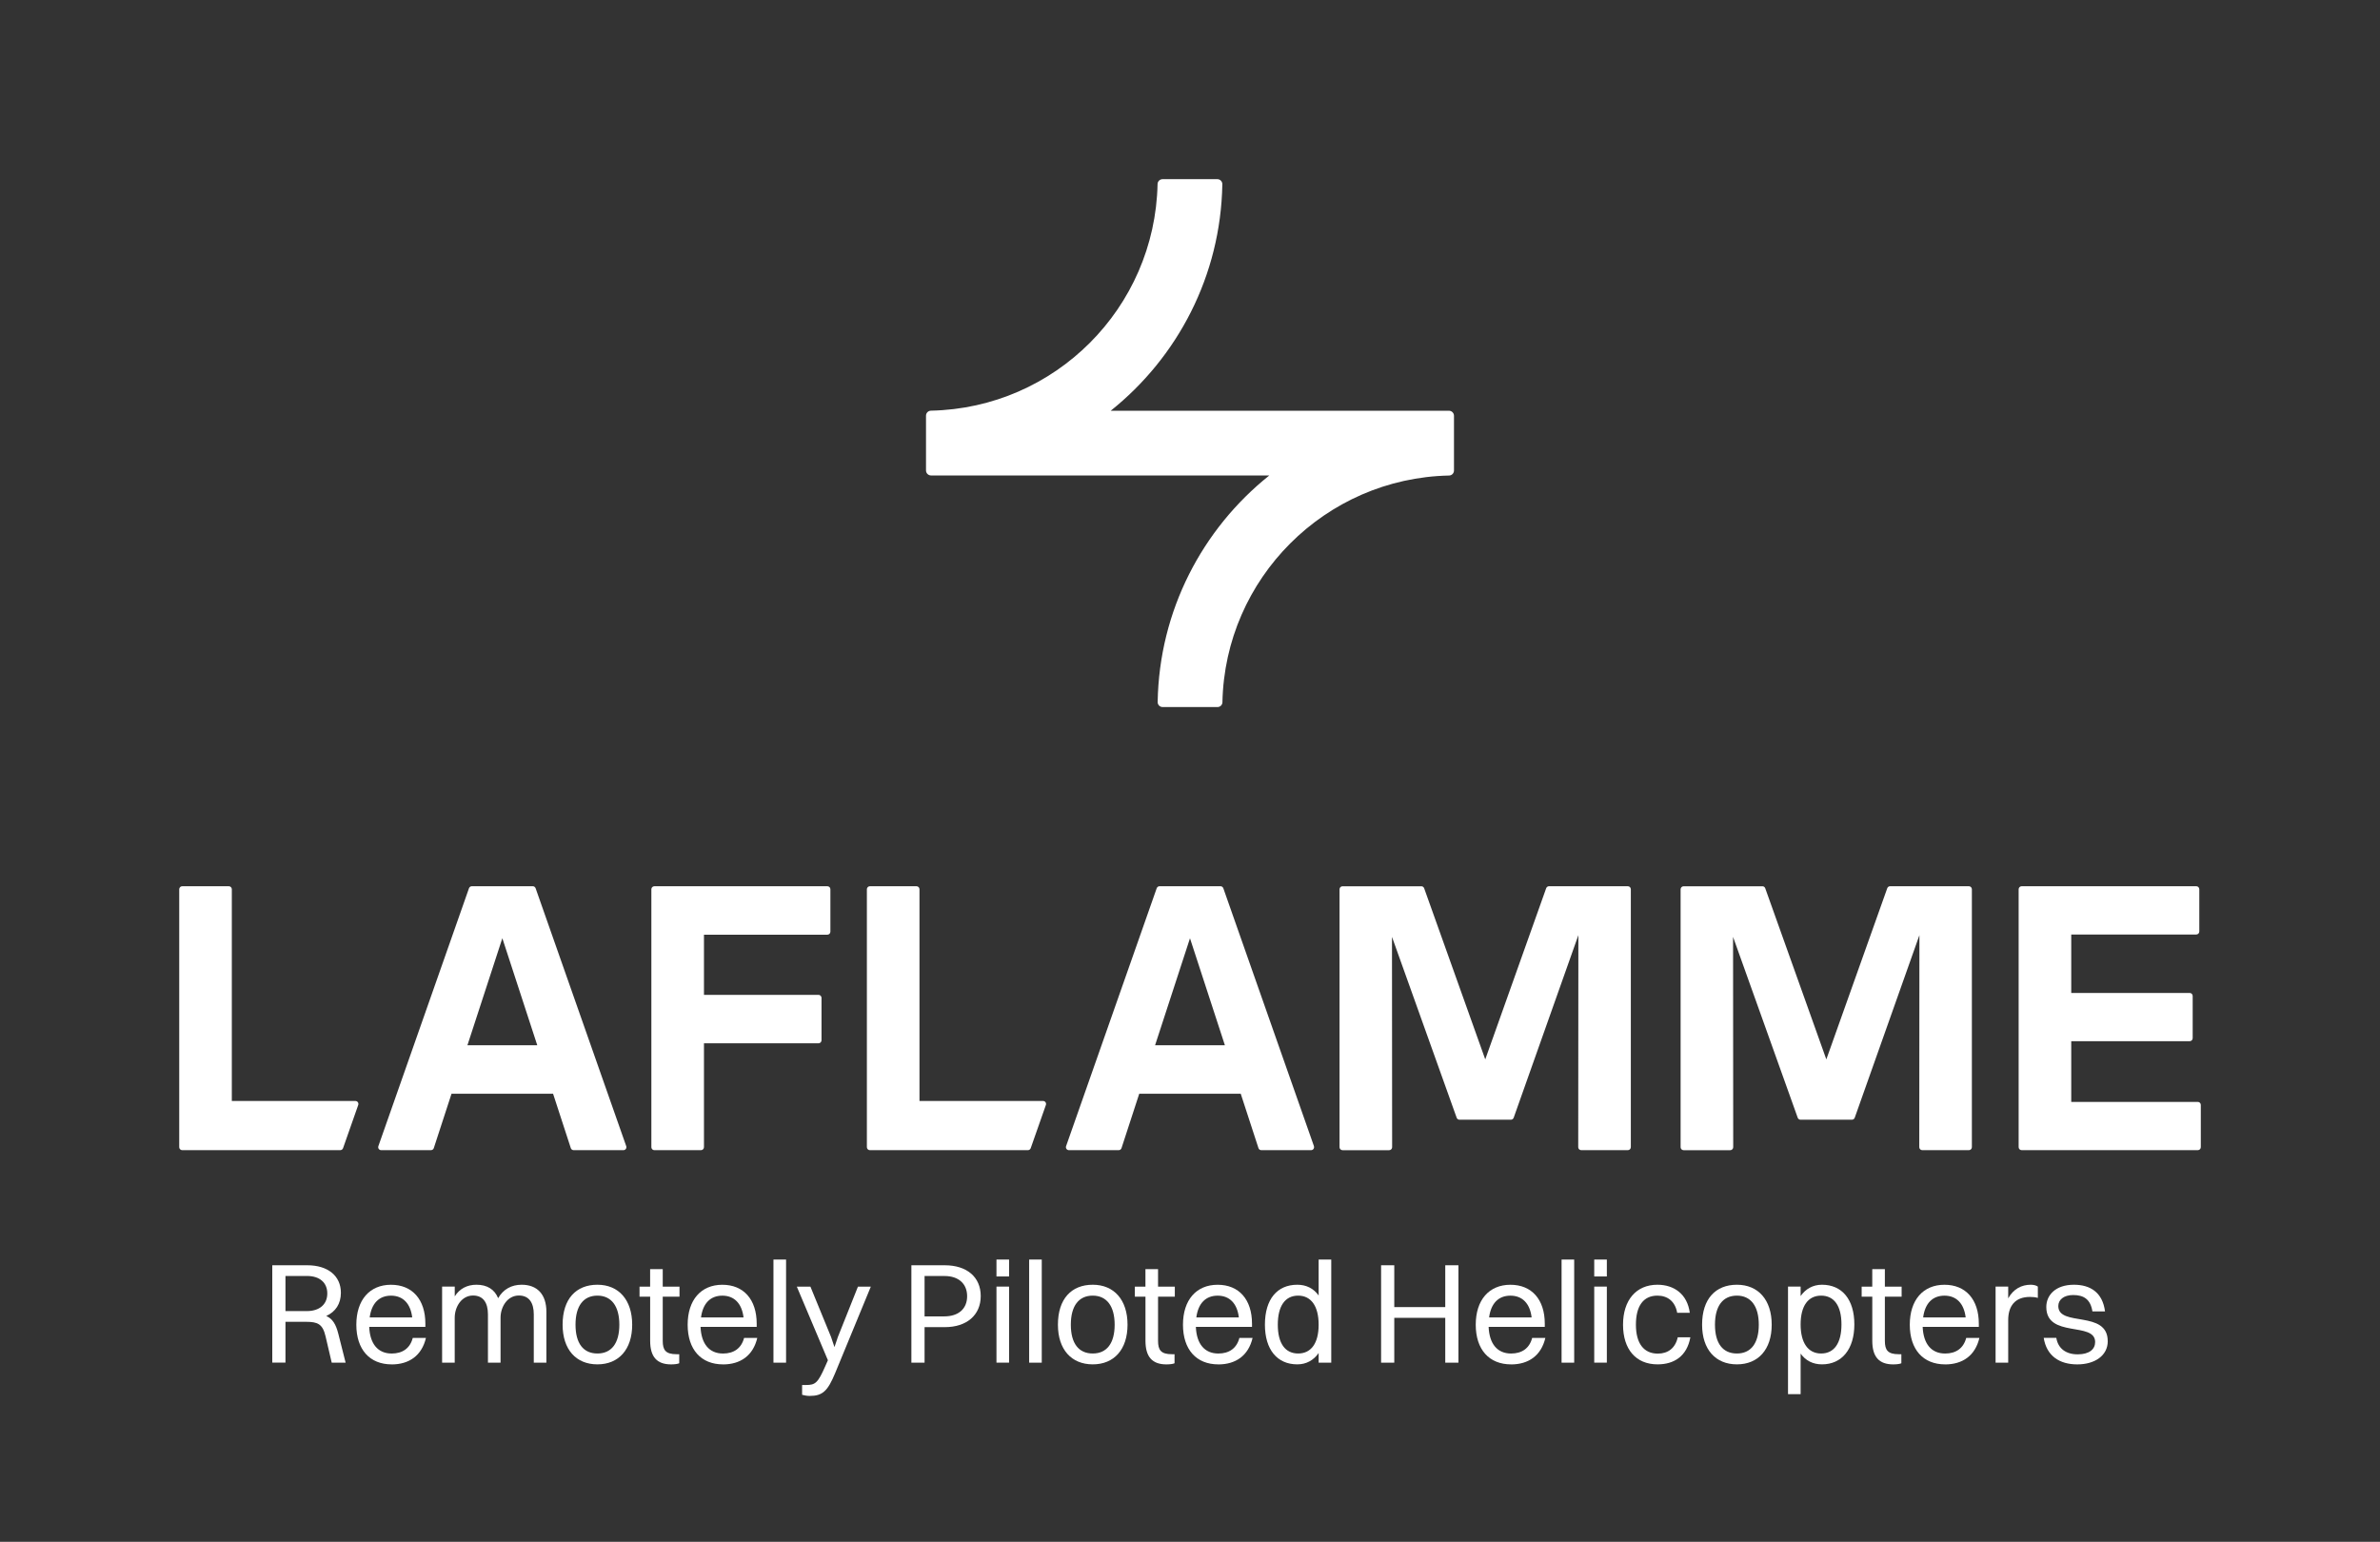
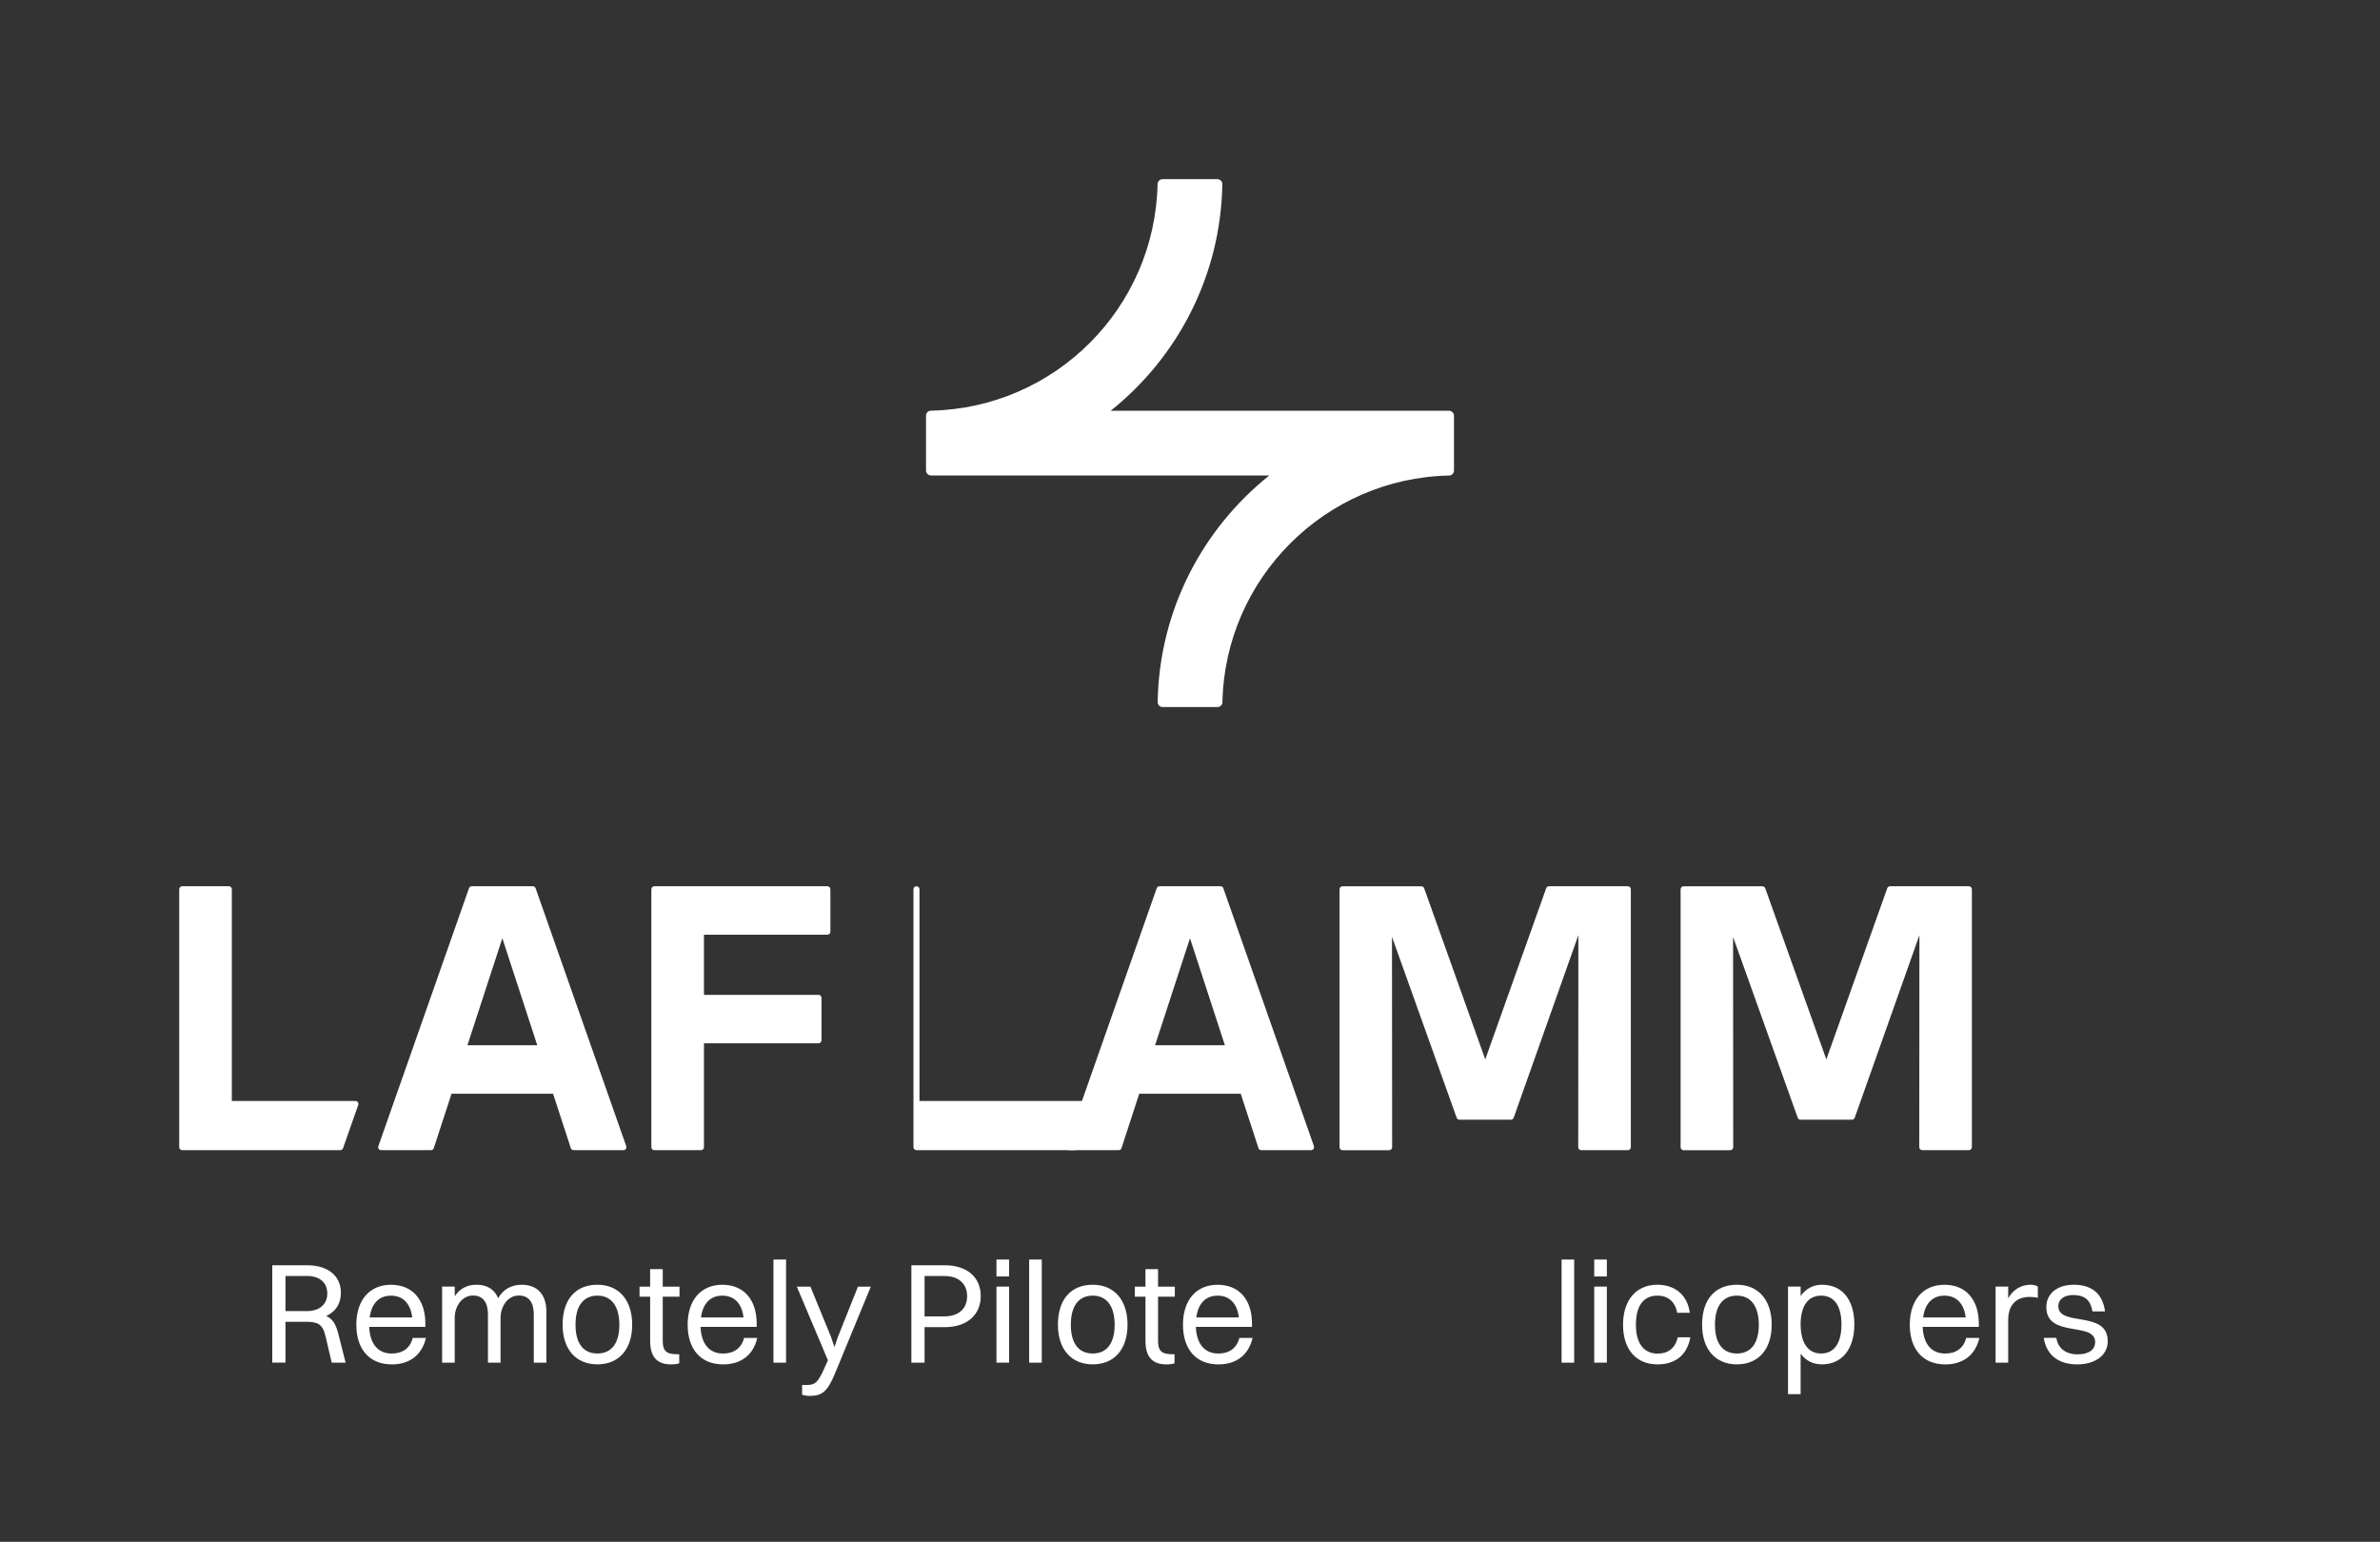
<svg xmlns="http://www.w3.org/2000/svg" id="Logo" version="1.1" viewBox="0 0 790.81 512.39">
  <rect x="0" y="0" width="790.81" height="512.39" fill="#333333" stroke="none" />
  <defs>
    <style>
      .cls-1 {
        fill: #fff;
        stroke-width: 0px;
      }
    </style>
  </defs>
  <g>
    <g id="Nominal">
      <path class="cls-1" d="M118.09,365.88h-41.06v-70.36c0-.55-.45-1-1-1h-15.48c-.55,0-1,.45-1,1v85.71c0,.55.45,1,1,1h52.5c.42,0,.8-.27.94-.67l5.04-14.35c.23-.65-.25-1.33-.94-1.33Z" />
-       <path class="cls-1" d="M346.58,365.88h-41.06v-70.36c0-.55-.45-1-1-1h-15.48c-.55,0-1,.45-1,1v85.71c0,.55.45,1,1,1h52.5c.42,0,.8-.27.94-.67l5.04-14.35c.23-.65-.25-1.33-.94-1.33Z" />
+       <path class="cls-1" d="M346.58,365.88h-41.06v-70.36c0-.55-.45-1-1-1c-.55,0-1,.45-1,1v85.71c0,.55.45,1,1,1h52.5c.42,0,.8-.27.94-.67l5.04-14.35c.23-.65-.25-1.33-.94-1.33Z" />
      <path class="cls-1" d="M232.91,382.23c.55,0,1-.45,1-1v-34.52h38.06c.55,0,1-.45,1-1v-14.1c0-.55-.45-1-1-1h-38.06v-19.99h41.01c.55,0,1-.45,1-1v-14.1c0-.55-.45-1-1-1h-57.49c-.55,0-1,.45-1,1v85.71c0,.55.45,1,1,1h15.48Z" />
-       <path class="cls-1" d="M730.27,366.19h-42.05v-20.17h39.35c.55,0,1-.45,1-1v-14.04c0-.55-.45-1-1-1h-39.35v-19.42h41.55c.55,0,1-.45,1-1v-14.04c0-.55-.45-1-1-1h-58.03c-.55,0-1,.45-1,1v85.71c0,.55.45,1,1,1h58.53c.55,0,1-.45,1-1v-14.04c0-.55-.45-1-1-1Z" />
      <path class="cls-1" d="M183.77,363.47l5.89,18.07c.13.41.52.69.95.69h16.53c.69,0,1.17-.68.94-1.33l-30.11-85.71c-.14-.4-.52-.67-.94-.67h-20.26c-.42,0-.8.27-.94.67l-30.11,85.71c-.23.65.25,1.33.94,1.33h16.53c.43,0,.82-.28.95-.69l5.89-18.07h33.71ZM166.92,311.81l11.6,35.56h-23.21l11.6-35.56Z" />
      <path class="cls-1" d="M540.87,294.52h-26.18c-.42,0-.8.27-.94.67l-20.24,56.87-20.3-56.87c-.14-.4-.52-.66-.94-.66h-26.18c-.55,0-1,.45-1,1v85.71c0,.55.45,1,1,1h15.48c.55,0,1-.45,1-1l-.05-69.89,21.49,60.1c.14.4.52.66.94.66h17.07c.42,0,.8-.27.94-.67l21.49-60.67-.05,70.46c0,.55.45,1,1,1h15.48c.55,0,1-.45,1-1v-85.71c0-.55-.45-1-1-1Z" />
      <path class="cls-1" d="M654.2,294.52h-26.18c-.42,0-.8.27-.94.67l-20.24,56.87-20.3-56.87c-.14-.4-.52-.66-.94-.66h-26.18c-.55,0-1,.45-1,1v85.71c0,.55.45,1,1,1h15.48c.55,0,1-.45,1-1l-.05-69.88,21.48,60.09c.14.4.52.66.94.66h17.07c.42,0,.8-.27.94-.67l21.49-60.67-.05,70.46c0,.55.45,1,1,1h15.48c.55,0,1-.45,1-1v-85.71c0-.55-.45-1-1-1Z" />
      <path class="cls-1" d="M436.59,380.9l-30.11-85.71c-.14-.4-.52-.67-.94-.67h-20.26c-.42,0-.8.27-.94.67l-30.11,85.71c-.23.65.25,1.33.94,1.33h16.53c.43,0,.82-.28.95-.69l5.89-18.07h33.72l5.89,18.07c.13.41.52.69.95.69h16.53c.69,0,1.17-.68.94-1.33ZM383.8,347.37l11.6-35.56,11.6,35.56h-23.21Z" />
    </g>
    <path id="Symbole" class="cls-1" d="M309.36,158.01h112.39c-22.2,17.74-36.59,44.86-37.09,75.31-.01.91.73,1.65,1.64,1.65h18.25c.89,0,1.61-.71,1.63-1.6v-.02c.85-41.15,34.17-74.47,75.32-75.32.9-.02,1.62-.76,1.62-1.67v-18.19c0-.92-.75-1.67-1.67-1.67h-112.39c22.19-17.73,36.57-44.83,37.09-75.25.02-.94-.73-1.71-1.67-1.71h-18.18c-.9,0-1.65.72-1.67,1.62-.85,41.21-34.09,74.46-75.3,75.32h-.02c-.9.02-1.62.76-1.62,1.66v18.2c0,.92.75,1.67,1.67,1.67Z" />
  </g>
  <g id="slogan">
    <g>
      <path class="cls-1" d="M90.47,420.48h11.66c6.81,0,11.14,3.52,11.14,9.14,0,3.71-1.81,6.33-4.86,7.71,2.09.95,3.19,2.71,4,5.9l2.43,9.61h-4.62l-2.05-8.76c-.95-4.05-2.57-4.81-6.47-4.81h-6.85v13.56h-4.38v-32.36ZM94.85,424.05v11.66h7.09c4.28,0,6.81-2.28,6.81-5.86s-2.52-5.81-6.71-5.81h-7.19Z" />
      <path class="cls-1" d="M130.16,453.42c-7.33,0-11.76-4.95-11.76-13.18s4.43-13.28,11.52-13.28,11.42,4.9,11.42,12.95v1.05h-18.66c.24,5.66,2.9,8.85,7.47,8.85,3.57,0,6.09-1.71,7-5.19h4.38c-1.38,5.9-5.62,8.81-11.38,8.81M122.83,437.81h14.14c-.57-4.66-3.1-7.23-7.04-7.23s-6.47,2.52-7.09,7.23" />
      <path class="cls-1" d="M146.91,427.57h4.19v3.24c1.62-2.57,4.14-3.86,7.23-3.86,3.48,0,6,1.52,7.19,4.47,1.67-2.95,4.43-4.47,7.8-4.47,5.14,0,8.23,3.14,8.23,9v16.9h-4.19v-16.04c0-3.81-1.52-6.28-4.95-6.28-3.81,0-6.09,3.76-6.09,7.38v14.94h-4.19v-16.04c0-3.81-1.52-6.28-4.95-6.28-3.81,0-6.09,3.76-6.09,7.38v14.94h-4.19v-25.27Z" />
      <path class="cls-1" d="M186.94,440.23c0-8.57,4.47-13.28,11.56-13.28s11.56,5.05,11.56,13.28-4.47,13.18-11.56,13.18-11.56-4.95-11.56-13.18M205.79,440.23c0-6.14-2.62-9.66-7.28-9.66s-7.28,3.43-7.28,9.66,2.62,9.57,7.28,9.57,7.28-3.38,7.28-9.57" />
      <path class="cls-1" d="M216.02,430.91h-3.52v-3.33h3.52v-5.81h4.19v5.81h5.57v3.33h-5.57v14.66c0,3.05.91,4.47,4.62,4.47h.86v3c-.48.24-1.52.38-2.71.38-4.71,0-6.95-2.52-6.95-7.85v-14.66Z" />
      <path class="cls-1" d="M240.25,453.42c-7.33,0-11.76-4.95-11.76-13.18s4.43-13.28,11.52-13.28,11.42,4.9,11.42,12.95v1.05h-18.66c.24,5.66,2.9,8.85,7.47,8.85,3.57,0,6.09-1.71,7-5.19h4.38c-1.38,5.9-5.62,8.81-11.38,8.81M232.92,437.81h14.14c-.57-4.66-3.1-7.23-7.04-7.23s-6.47,2.52-7.09,7.23" />
      <rect class="cls-1" x="257" y="418.58" width="4.19" height="34.27" />
      <path class="cls-1" d="M266.52,463.51v-3.24h1.28c3.09,0,3.95-.62,6.43-6.28l.86-1.95-10.33-24.46h4.52l6.85,16.71,1.14,3.38,1.14-3.38,6.66-16.71h4.28l-11.8,28.61c-2.52,6.09-4.19,7.71-8.57,7.71-.95,0-1.95-.24-2.48-.38" />
      <path class="cls-1" d="M302.83,420.48h11.09c7.33,0,11.95,3.9,11.95,10.23s-4.66,10.33-11.9,10.33h-6.76v11.8h-4.38v-32.36ZM307.21,424.05v13.42h6.52c4.81,0,7.62-2.57,7.62-6.71s-2.86-6.71-7.47-6.71h-6.66Z" />
      <path class="cls-1" d="M331.1,418.58h4.19v5.62h-4.19v-5.62ZM331.1,427.57h4.19v25.27h-4.19v-25.27Z" />
      <rect class="cls-1" x="341.96" y="418.58" width="4.19" height="34.27" />
      <path class="cls-1" d="M351.52,440.23c0-8.57,4.47-13.28,11.57-13.28s11.56,5.05,11.56,13.28-4.47,13.18-11.56,13.18-11.57-4.95-11.57-13.18M370.37,440.23c0-6.14-2.62-9.66-7.28-9.66s-7.28,3.43-7.28,9.66,2.62,9.57,7.28,9.57,7.28-3.38,7.28-9.57" />
      <path class="cls-1" d="M380.6,430.91h-3.52v-3.33h3.52v-5.81h4.19v5.81h5.57v3.33h-5.57v14.66c0,3.05.91,4.47,4.62,4.47h.86v3c-.48.24-1.52.38-2.71.38-4.71,0-6.95-2.52-6.95-7.85v-14.66Z" />
      <path class="cls-1" d="M404.83,453.42c-7.33,0-11.76-4.95-11.76-13.18s4.43-13.28,11.52-13.28,11.42,4.9,11.42,12.95v1.05h-18.66c.24,5.66,2.9,8.85,7.47,8.85,3.57,0,6.09-1.71,7-5.19h4.38c-1.38,5.9-5.62,8.81-11.38,8.81M397.5,437.81h14.14c-.57-4.66-3.09-7.23-7.04-7.23s-6.47,2.52-7.09,7.23" />
-       <path class="cls-1" d="M420.3,440.23c0-8.57,4.14-13.28,10.76-13.28,3,0,5.43,1.24,7.09,3.57v-11.95h4.19v34.27h-4.19v-3.19c-1.67,2.38-4.09,3.76-7.09,3.76-6.71,0-10.76-4.95-10.76-13.18M438.15,440.23c0-6.14-2.48-9.66-6.81-9.66s-6.76,3.43-6.76,9.66,2.47,9.57,6.76,9.57,6.81-3.38,6.81-9.57" />
-       <polygon class="cls-1" points="458.9 420.48 463.28 420.48 463.28 434.38 480.22 434.38 480.22 420.48 484.6 420.48 484.6 452.85 480.22 452.85 480.22 437.95 463.28 437.95 463.28 452.85 458.9 452.85 458.9 420.48" />
-       <path class="cls-1" d="M502.11,453.42c-7.33,0-11.76-4.95-11.76-13.18s4.43-13.28,11.52-13.28,11.42,4.9,11.42,12.95v1.05h-18.66c.24,5.66,2.9,8.85,7.47,8.85,3.57,0,6.09-1.71,7-5.19h4.38c-1.38,5.9-5.62,8.81-11.38,8.81M494.78,437.81h14.14c-.57-4.66-3.09-7.23-7.04-7.23s-6.47,2.52-7.09,7.23" />
      <rect class="cls-1" x="518.87" y="418.58" width="4.19" height="34.27" />
      <path class="cls-1" d="M529.72,418.58h4.19v5.62h-4.19v-5.62ZM529.72,427.57h4.19v25.27h-4.19v-25.27Z" />
      <path class="cls-1" d="M557.28,436.28c-.67-3.86-3.24-5.71-6.57-5.71-4.66,0-7.14,3.43-7.14,9.66s2.62,9.61,7.28,9.61c3.38,0,5.81-1.81,6.62-5.43h4.19c-1.14,6.28-5.38,9-10.9,9-7.19,0-11.47-5-11.47-13.18s4.38-13.28,11.42-13.28c5.57,0,9.95,3.14,10.76,9.33h-4.19Z" />
      <path class="cls-1" d="M565.56,440.23c0-8.57,4.47-13.28,11.57-13.28s11.56,5.05,11.56,13.28-4.47,13.18-11.56,13.18-11.57-4.95-11.57-13.18M584.4,440.23c0-6.14-2.62-9.66-7.28-9.66s-7.28,3.43-7.28,9.66,2.62,9.57,7.28,9.57,7.28-3.38,7.28-9.57" />
      <path class="cls-1" d="M594.11,463.32v-35.75h4.19v3.14c1.66-2.38,4.09-3.76,7.09-3.76,6.71,0,10.76,4.95,10.76,13.18s-4.14,13.28-10.76,13.28c-3,0-5.43-1.24-7.09-3.57v13.47h-4.19ZM598.3,440.14c0,6.14,2.48,9.66,6.81,9.66s6.76-3.43,6.76-9.66-2.47-9.57-6.76-9.57-6.81,3.38-6.81,9.57" />
-       <path class="cls-1" d="M622.1,430.91h-3.52v-3.33h3.52v-5.81h4.19v5.81h5.57v3.33h-5.57v14.66c0,3.05.91,4.47,4.62,4.47h.86v3c-.48.24-1.52.38-2.71.38-4.71,0-6.95-2.52-6.95-7.85v-14.66Z" />
      <path class="cls-1" d="M646.33,453.42c-7.33,0-11.76-4.95-11.76-13.18s4.43-13.28,11.52-13.28,11.42,4.9,11.42,12.95v1.05h-18.66c.24,5.66,2.9,8.85,7.47,8.85,3.57,0,6.09-1.71,7-5.19h4.38c-1.38,5.9-5.62,8.81-11.38,8.81M639,437.81h14.14c-.57-4.66-3.09-7.23-7.04-7.23s-6.47,2.52-7.09,7.23" />
      <path class="cls-1" d="M663.08,427.57h4.19v3.9c1.71-3.09,4.43-4.52,7.47-4.52,1,0,1.9.24,2.38.62v3.76c-.71-.24-1.62-.33-2.62-.33-5.05,0-7.23,3.14-7.23,7.71v14.14h-4.19v-25.27Z" />
      <path class="cls-1" d="M700.35,445.71c0,4.71-4.19,7.71-10.14,7.71s-10.19-2.86-11.14-8.81h4.19c.57,3.52,3.19,5.47,7.09,5.47s5.81-1.71,5.81-4.09c0-6.9-16.23-1.19-16.23-11.66,0-3.86,3-7.38,9.18-7.38,5.47,0,9.52,2.57,10.33,8.85h-4.19c-.62-3.95-2.81-5.43-6.38-5.43-3.14,0-4.95,1.57-4.95,3.66,0,7.04,16.42,1.24,16.42,11.66" />
    </g>
  </g>
</svg>